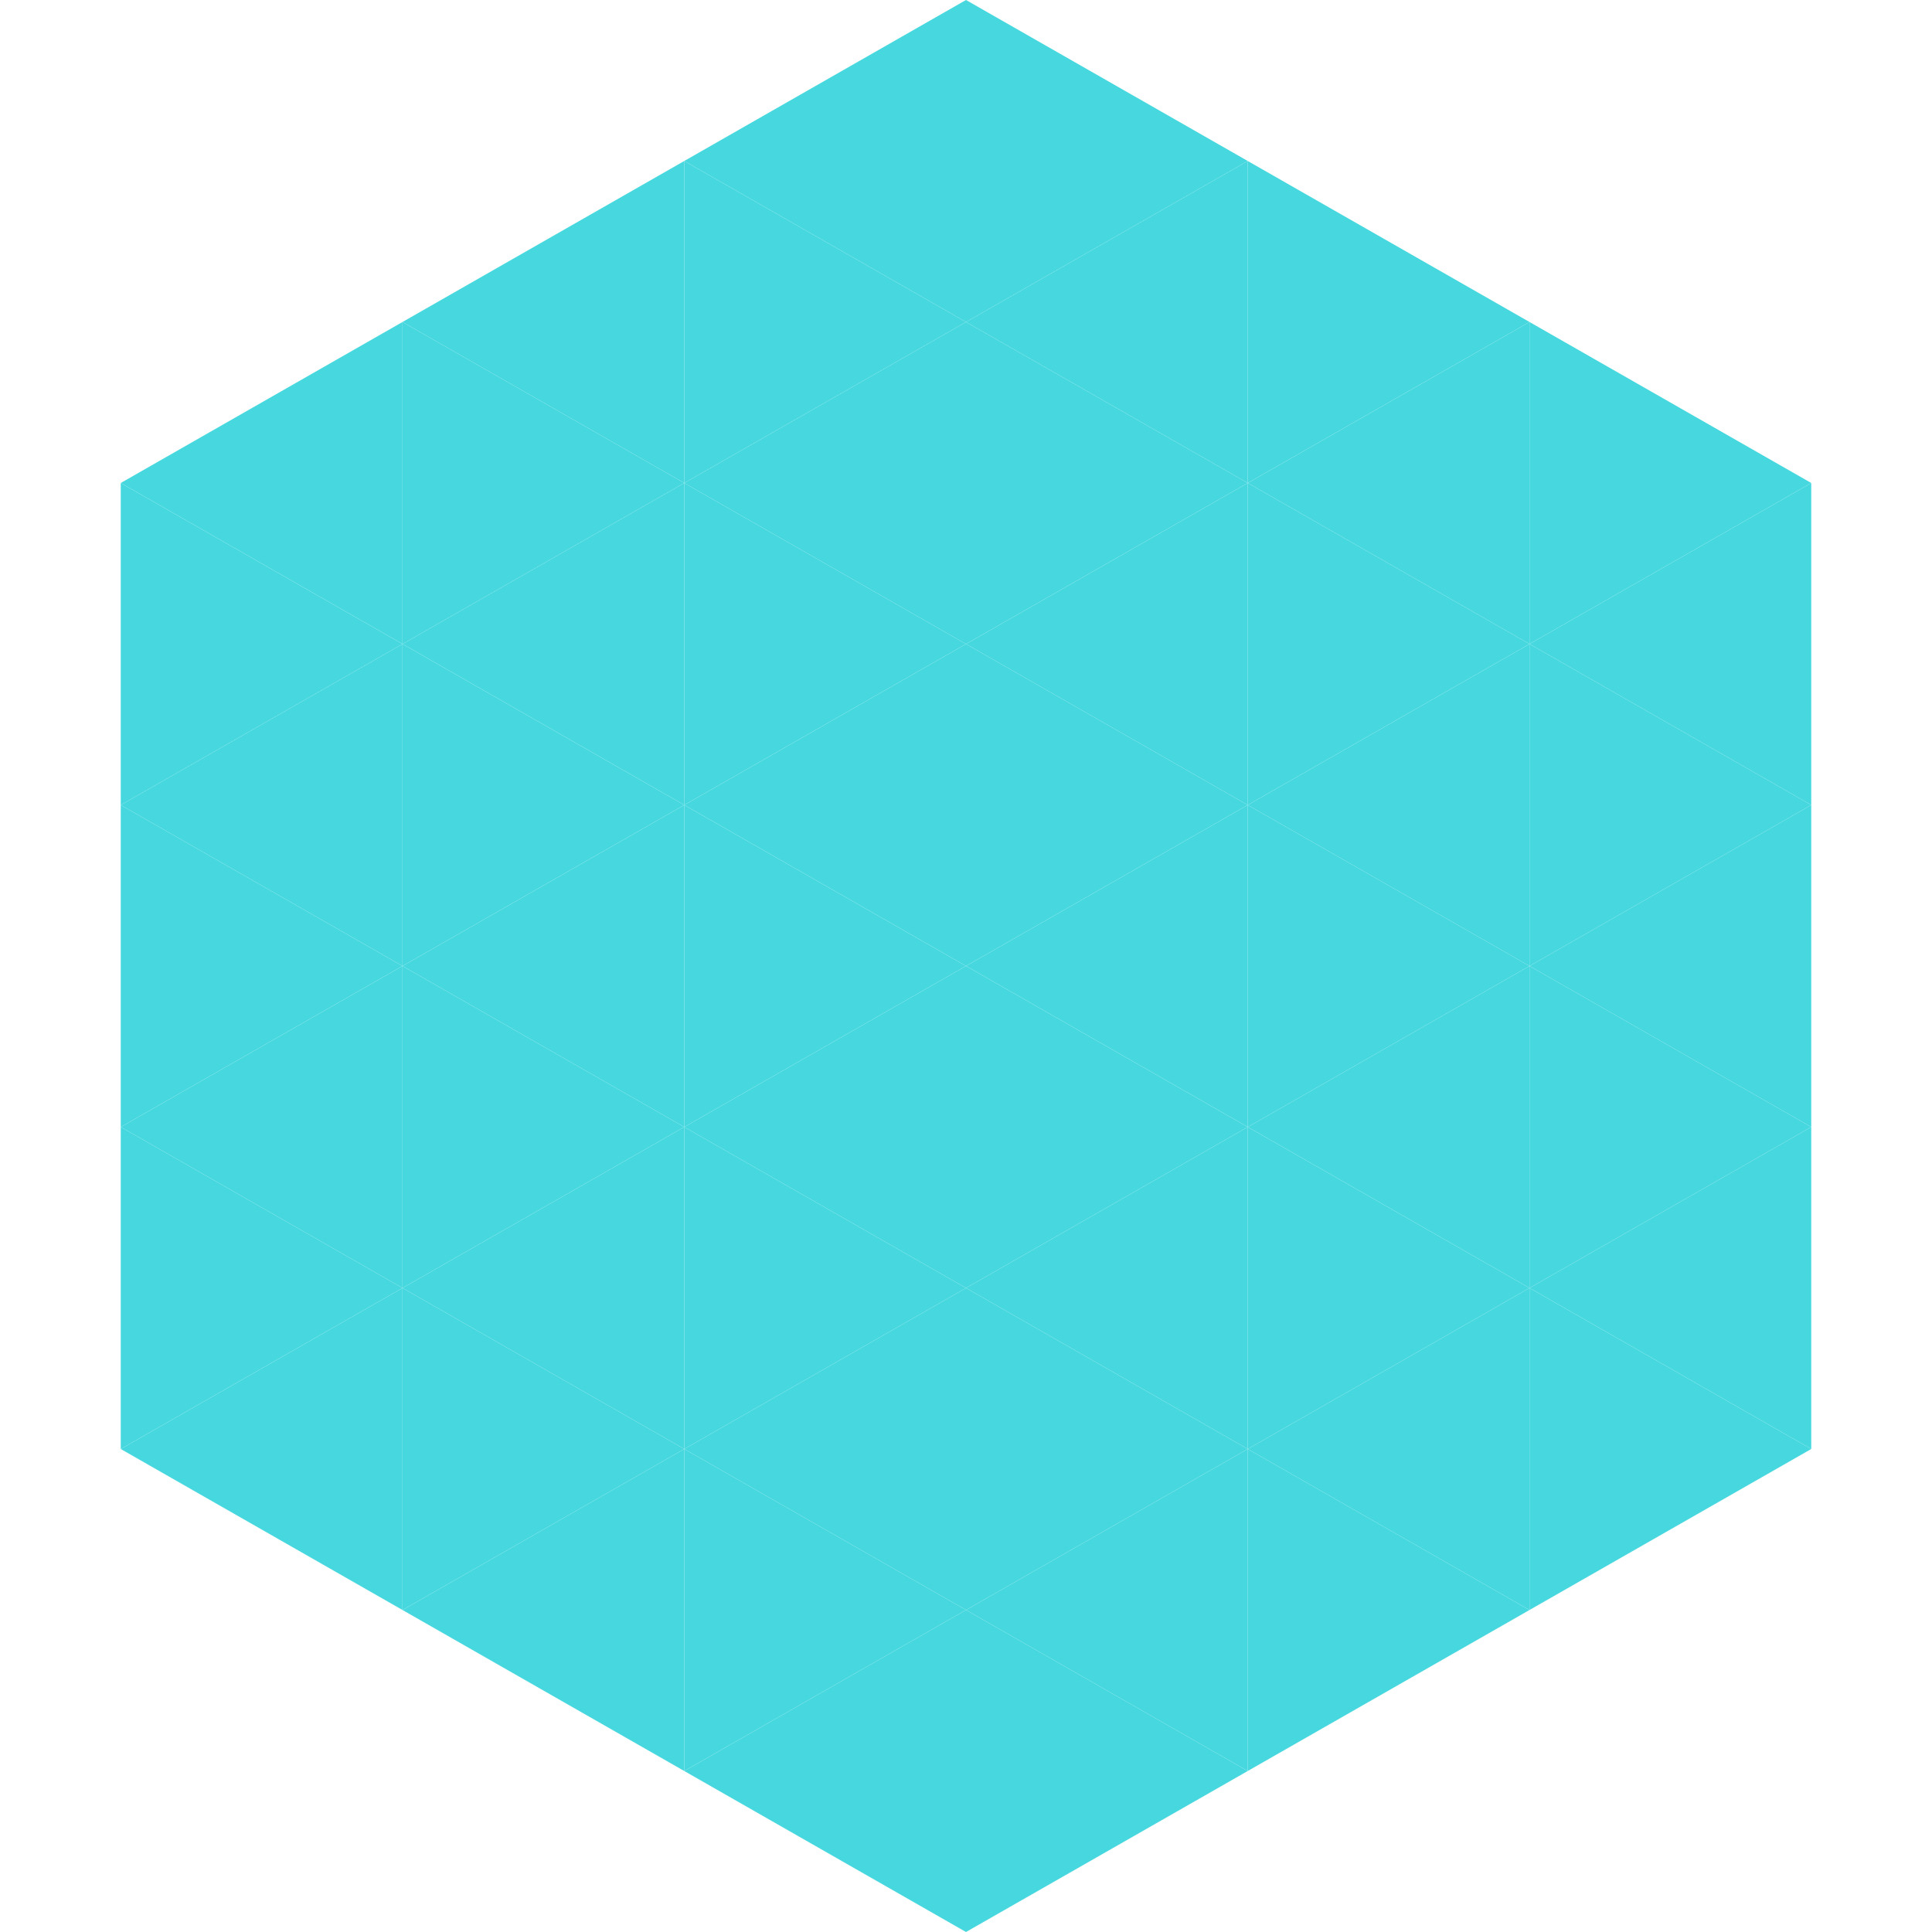
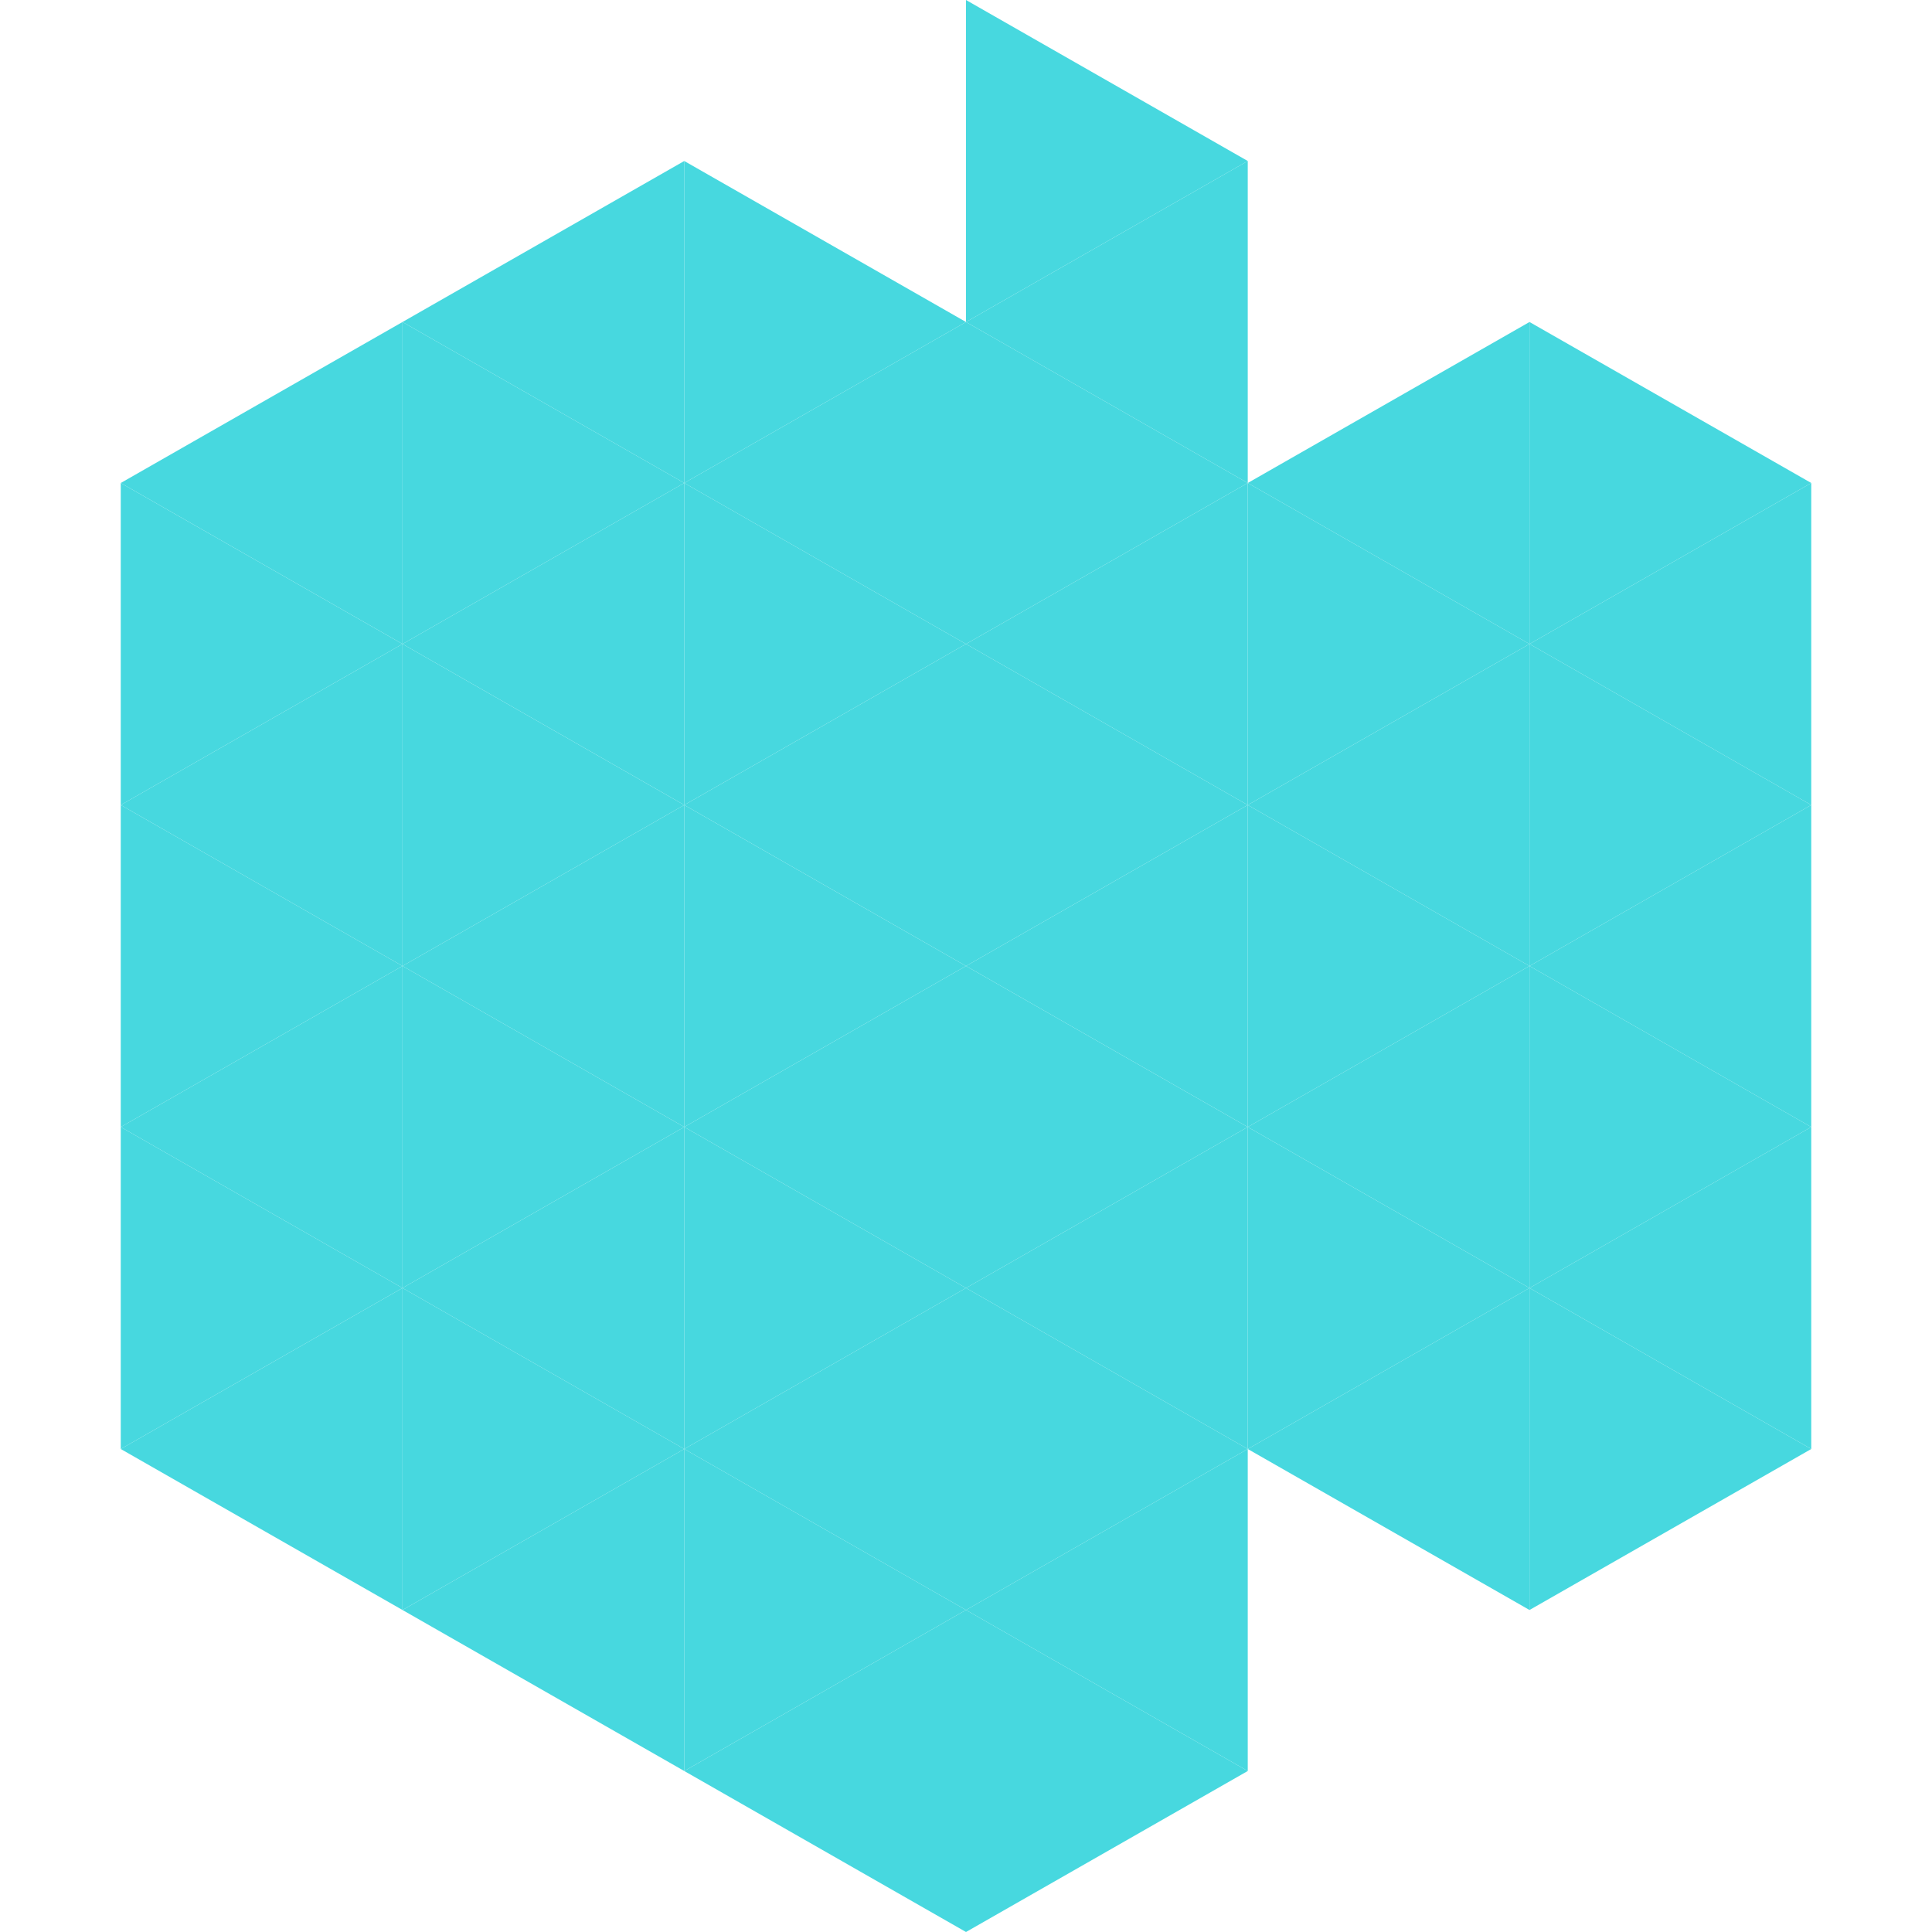
<svg xmlns="http://www.w3.org/2000/svg" width="240" height="240">
  <polygon points="50,40 15,60 50,80" style="fill:rgb(71,216,223)" />
  <polygon points="190,40 225,60 190,80" style="fill:rgb(71,216,223)" />
  <polygon points="15,60 50,80 15,100" style="fill:rgb(71,216,223)" />
  <polygon points="225,60 190,80 225,100" style="fill:rgb(71,216,223)" />
  <polygon points="50,80 15,100 50,120" style="fill:rgb(71,216,223)" />
  <polygon points="190,80 225,100 190,120" style="fill:rgb(71,216,223)" />
  <polygon points="15,100 50,120 15,140" style="fill:rgb(71,216,223)" />
  <polygon points="225,100 190,120 225,140" style="fill:rgb(71,216,223)" />
  <polygon points="50,120 15,140 50,160" style="fill:rgb(71,216,223)" />
  <polygon points="190,120 225,140 190,160" style="fill:rgb(71,216,223)" />
  <polygon points="15,140 50,160 15,180" style="fill:rgb(71,216,223)" />
  <polygon points="225,140 190,160 225,180" style="fill:rgb(71,216,223)" />
  <polygon points="50,160 15,180 50,200" style="fill:rgb(71,216,223)" />
  <polygon points="190,160 225,180 190,200" style="fill:rgb(71,216,223)" />
  <polygon points="15,180 50,200 15,220" style="fill:rgb(255,255,255); fill-opacity:0" />
  <polygon points="225,180 190,200 225,220" style="fill:rgb(255,255,255); fill-opacity:0" />
  <polygon points="50,0 85,20 50,40" style="fill:rgb(255,255,255); fill-opacity:0" />
  <polygon points="190,0 155,20 190,40" style="fill:rgb(255,255,255); fill-opacity:0" />
  <polygon points="85,20 50,40 85,60" style="fill:rgb(71,216,223)" />
-   <polygon points="155,20 190,40 155,60" style="fill:rgb(71,216,223)" />
  <polygon points="50,40 85,60 50,80" style="fill:rgb(71,216,223)" />
  <polygon points="190,40 155,60 190,80" style="fill:rgb(71,216,223)" />
  <polygon points="85,60 50,80 85,100" style="fill:rgb(71,216,223)" />
  <polygon points="155,60 190,80 155,100" style="fill:rgb(71,216,223)" />
  <polygon points="50,80 85,100 50,120" style="fill:rgb(71,216,223)" />
  <polygon points="190,80 155,100 190,120" style="fill:rgb(71,216,223)" />
  <polygon points="85,100 50,120 85,140" style="fill:rgb(71,216,223)" />
  <polygon points="155,100 190,120 155,140" style="fill:rgb(71,216,223)" />
  <polygon points="50,120 85,140 50,160" style="fill:rgb(71,216,223)" />
  <polygon points="190,120 155,140 190,160" style="fill:rgb(71,216,223)" />
  <polygon points="85,140 50,160 85,180" style="fill:rgb(71,216,223)" />
  <polygon points="155,140 190,160 155,180" style="fill:rgb(71,216,223)" />
  <polygon points="50,160 85,180 50,200" style="fill:rgb(71,216,223)" />
  <polygon points="190,160 155,180 190,200" style="fill:rgb(71,216,223)" />
  <polygon points="85,180 50,200 85,220" style="fill:rgb(71,216,223)" />
-   <polygon points="155,180 190,200 155,220" style="fill:rgb(71,216,223)" />
-   <polygon points="120,0 85,20 120,40" style="fill:rgb(71,216,223)" />
  <polygon points="120,0 155,20 120,40" style="fill:rgb(71,216,223)" />
  <polygon points="85,20 120,40 85,60" style="fill:rgb(71,216,223)" />
  <polygon points="155,20 120,40 155,60" style="fill:rgb(71,216,223)" />
  <polygon points="120,40 85,60 120,80" style="fill:rgb(71,216,223)" />
  <polygon points="120,40 155,60 120,80" style="fill:rgb(71,216,223)" />
  <polygon points="85,60 120,80 85,100" style="fill:rgb(71,216,223)" />
  <polygon points="155,60 120,80 155,100" style="fill:rgb(71,216,223)" />
  <polygon points="120,80 85,100 120,120" style="fill:rgb(71,216,223)" />
  <polygon points="120,80 155,100 120,120" style="fill:rgb(71,216,223)" />
  <polygon points="85,100 120,120 85,140" style="fill:rgb(71,216,223)" />
  <polygon points="155,100 120,120 155,140" style="fill:rgb(71,216,223)" />
  <polygon points="120,120 85,140 120,160" style="fill:rgb(71,216,223)" />
  <polygon points="120,120 155,140 120,160" style="fill:rgb(71,216,223)" />
  <polygon points="85,140 120,160 85,180" style="fill:rgb(71,216,223)" />
  <polygon points="155,140 120,160 155,180" style="fill:rgb(71,216,223)" />
  <polygon points="120,160 85,180 120,200" style="fill:rgb(71,216,223)" />
  <polygon points="120,160 155,180 120,200" style="fill:rgb(71,216,223)" />
  <polygon points="85,180 120,200 85,220" style="fill:rgb(71,216,223)" />
  <polygon points="155,180 120,200 155,220" style="fill:rgb(71,216,223)" />
  <polygon points="120,200 85,220 120,240" style="fill:rgb(71,216,223)" />
  <polygon points="120,200 155,220 120,240" style="fill:rgb(71,216,223)" />
-   <polygon points="85,220 120,240 85,260" style="fill:rgb(255,255,255); fill-opacity:0" />
  <polygon points="155,220 120,240 155,260" style="fill:rgb(255,255,255); fill-opacity:0" />
</svg>